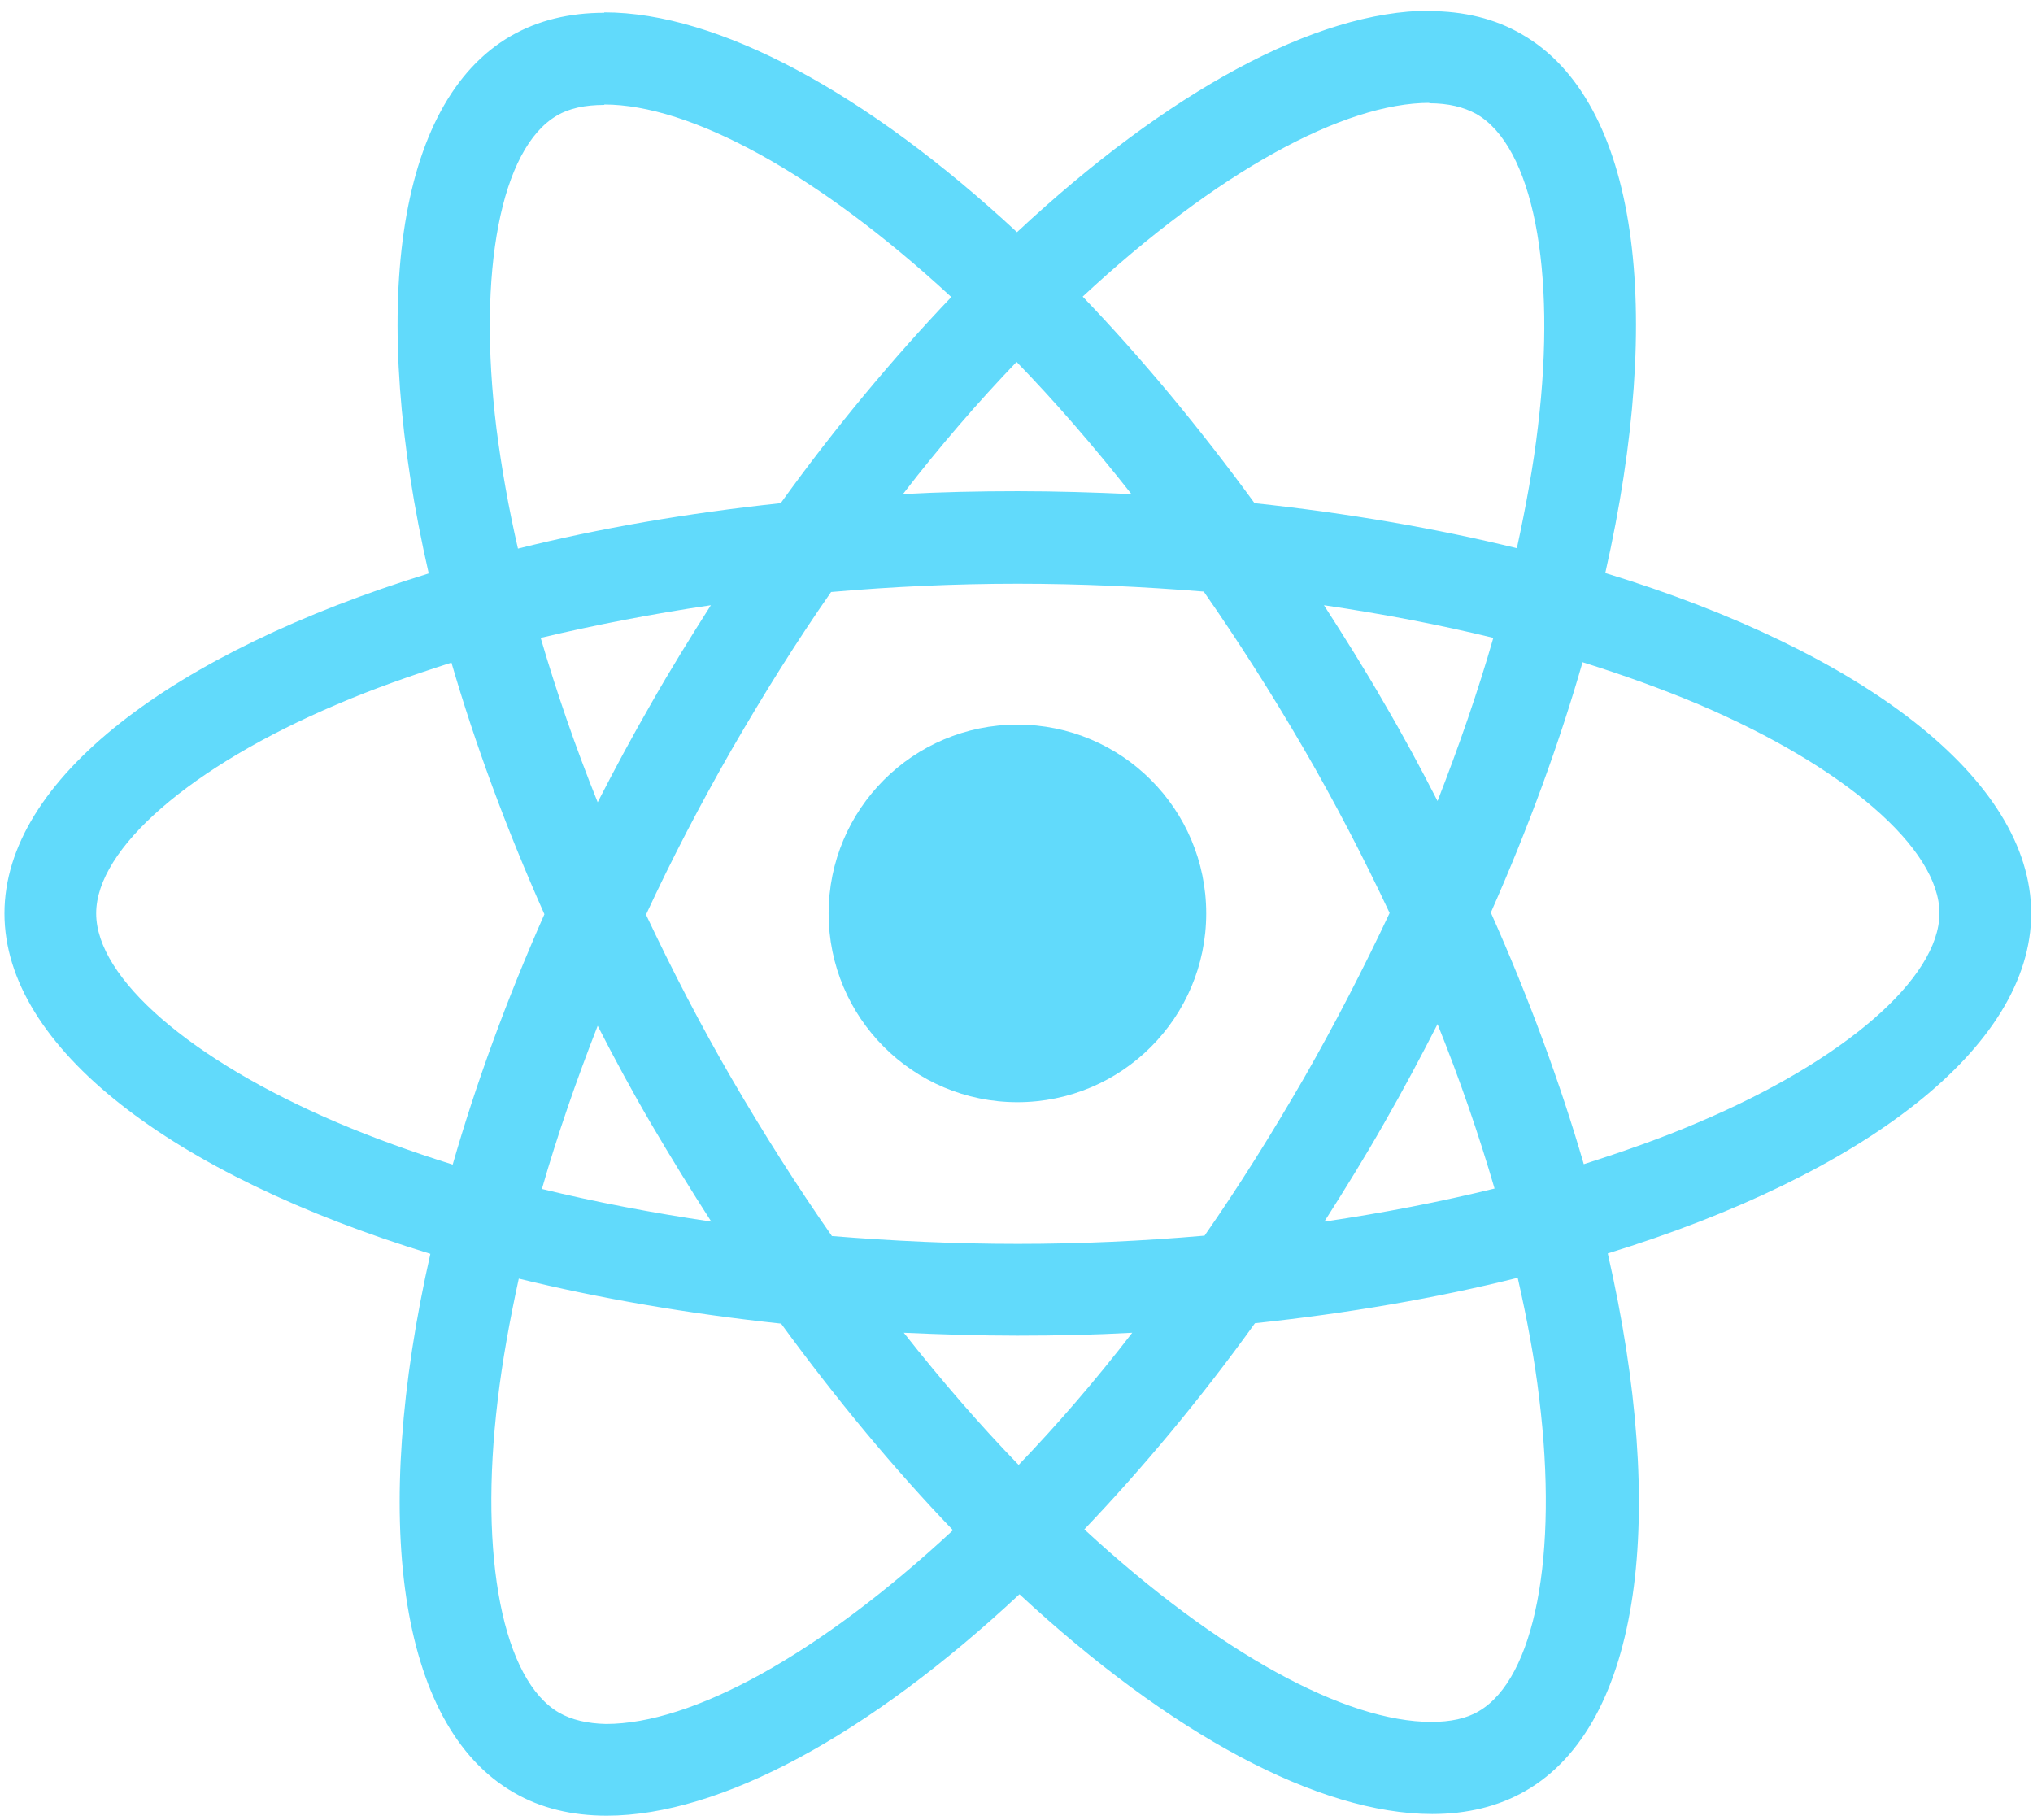
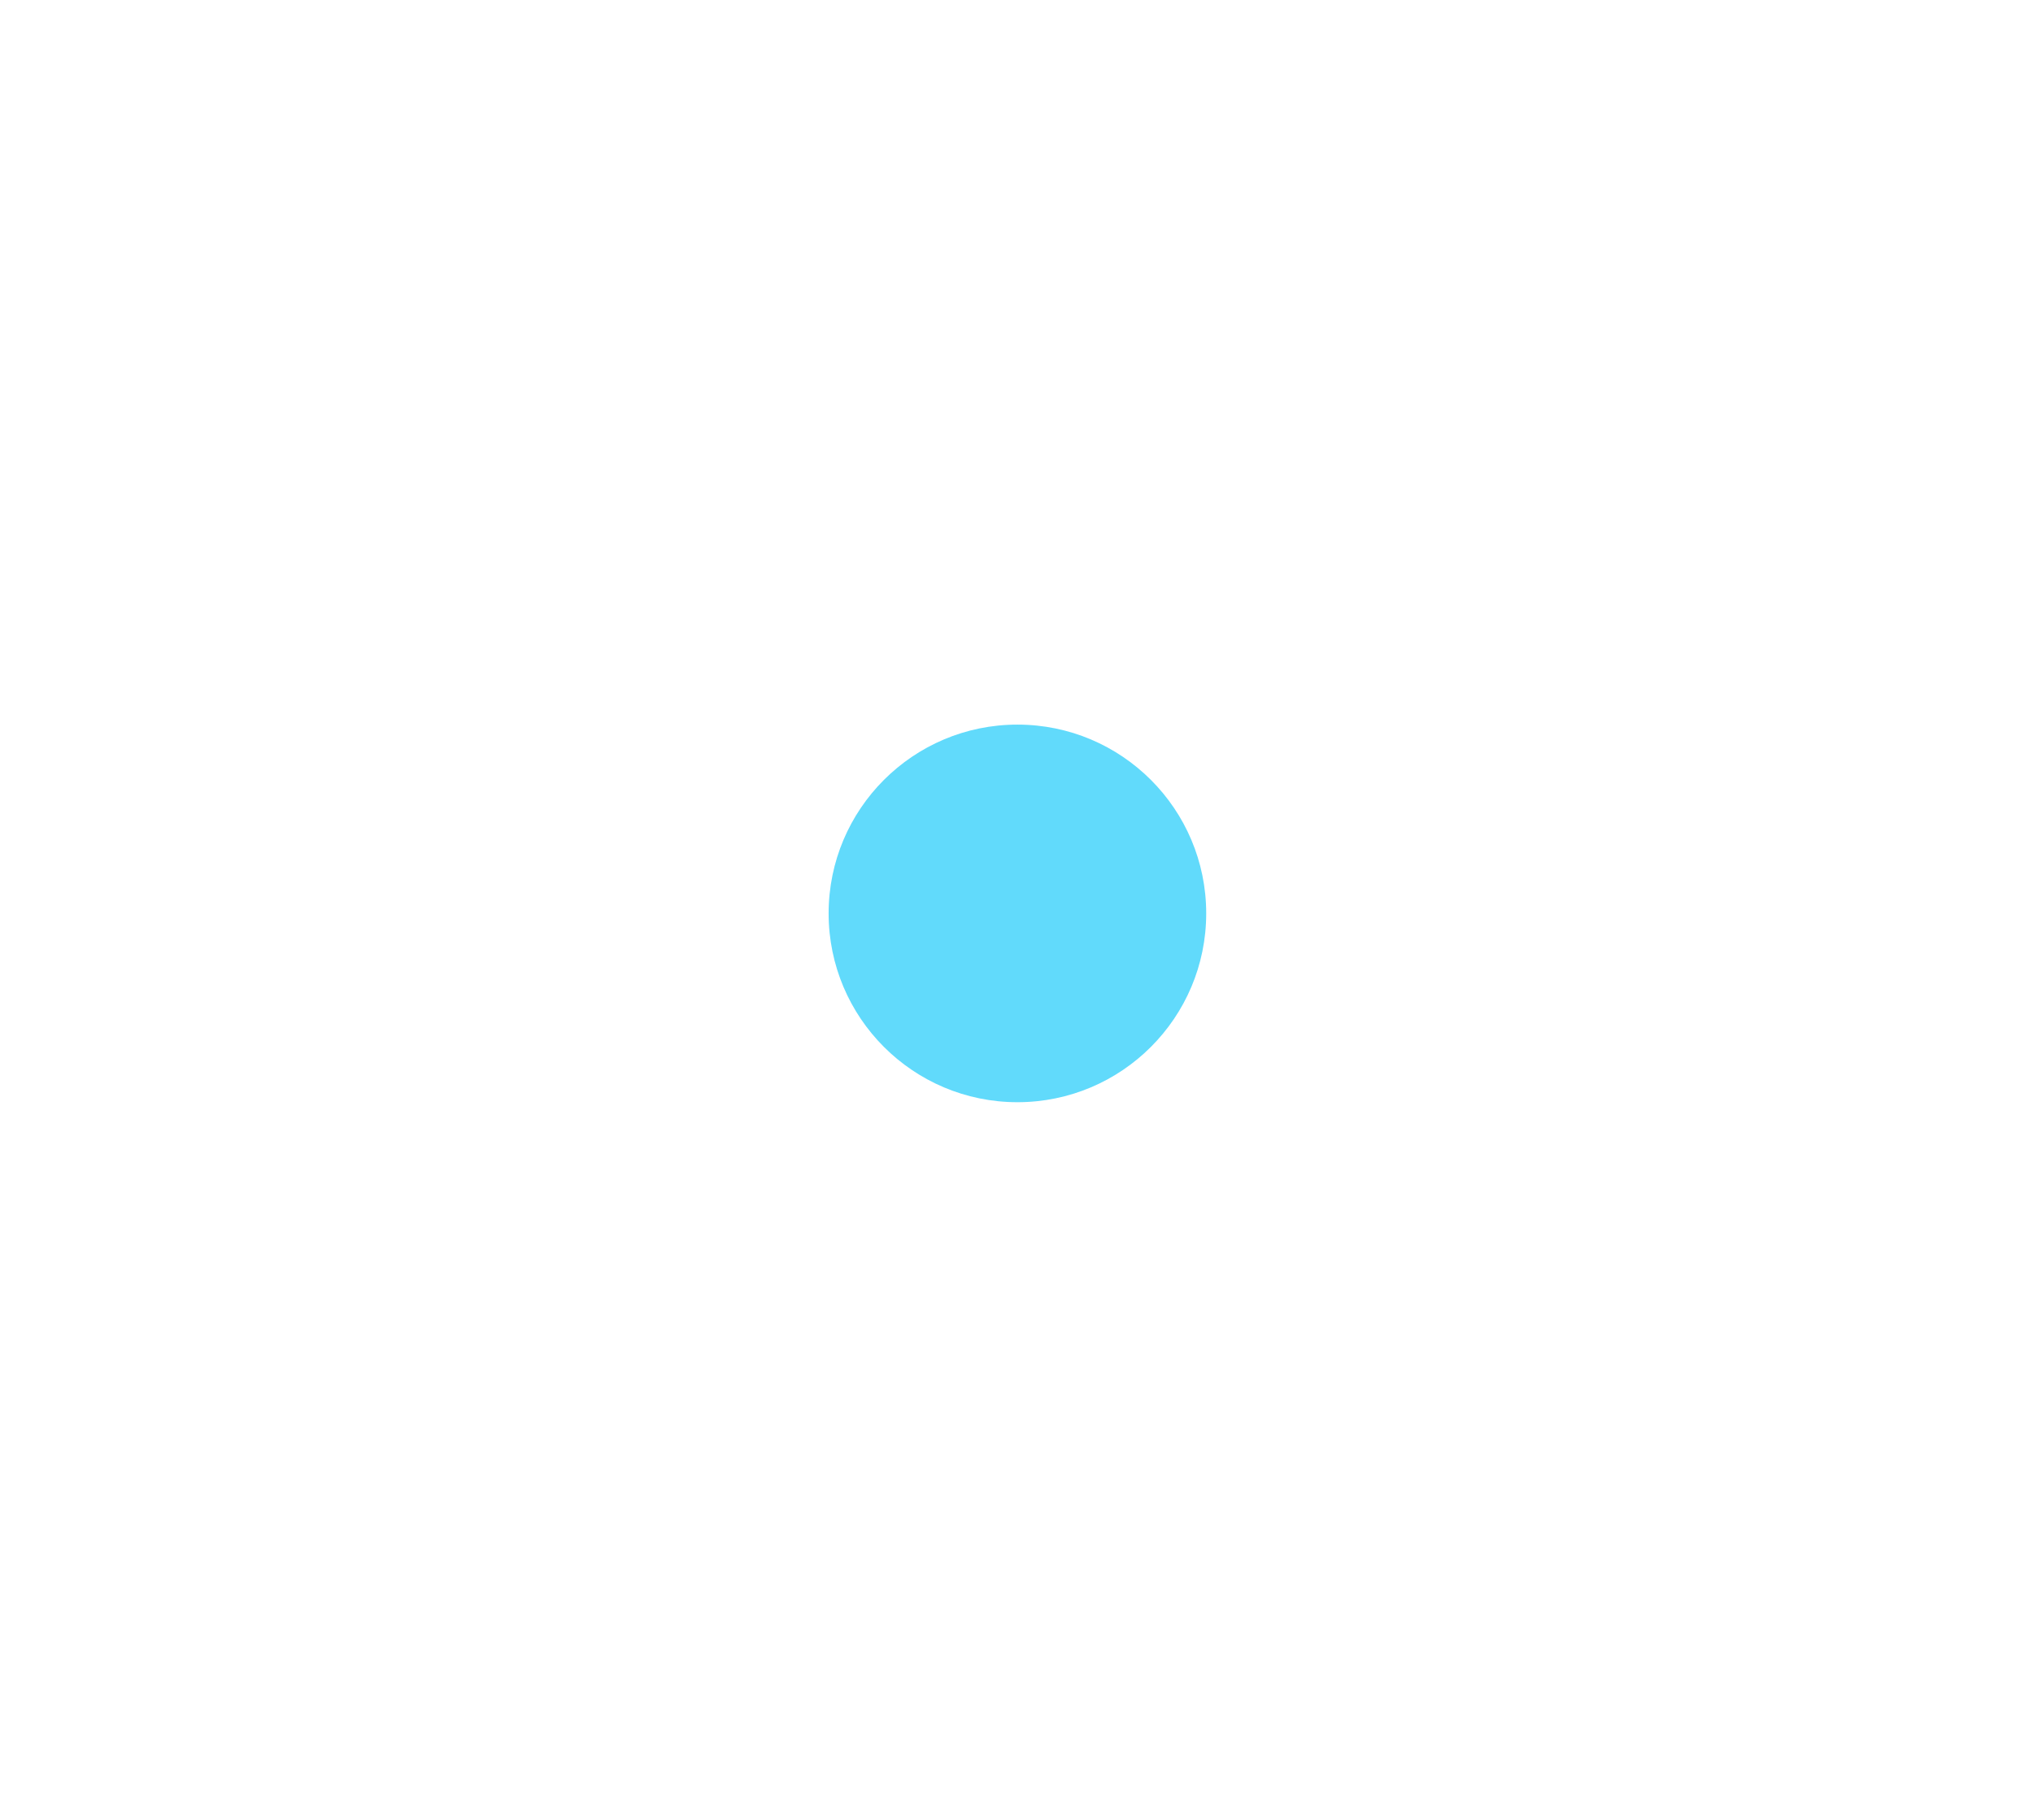
<svg xmlns="http://www.w3.org/2000/svg" width="124" height="111" fill="none" viewBox="0 0 124 111">
-   <path fill="#61DAFB" d="M123.89 55.71C123.89 47.521 113.635 39.76 97.912 34.948C101.54 18.922 99.927 6.172 92.822 2.09C91.184 1.133 89.269 0.679 87.177 0.679V6.298C88.337 6.298 89.269 6.525 90.05 6.953C93.477 8.919 94.963 16.402 93.804 26.028C93.527 28.396 93.074 30.891 92.519 33.436C87.581 32.226 82.188 31.294 76.519 30.689C73.117 26.028 69.59 21.794 66.037 18.09C74.251 10.456 81.962 6.273 87.203 6.273V0.654C80.273 0.654 71.202 5.593 62.031 14.16C52.859 5.643 43.788 0.755 36.858 0.755V6.374C42.074 6.374 49.81 10.531 58.024 18.116C54.496 21.82 50.969 26.028 47.618 30.689C41.923 31.294 36.531 32.226 31.592 33.461C31.012 30.941 30.584 28.497 30.282 26.154C29.098 16.528 30.559 9.045 33.961 7.054C34.717 6.601 35.699 6.399 36.858 6.399V0.78C34.742 0.78 32.827 1.233 31.164 2.191C24.083 6.273 22.496 18.998 26.149 34.973C10.477 39.811 0.272 47.546 0.272 55.71C0.272 63.899 10.527 71.66 26.25 76.473C22.622 92.498 24.234 105.248 31.34 109.33C32.978 110.288 34.893 110.741 37.01 110.741C43.939 110.741 53.01 105.803 62.182 97.236C71.353 105.752 80.425 110.64 87.354 110.64C89.47 110.64 91.385 110.187 93.049 109.229C100.129 105.147 101.716 92.423 98.063 76.448C113.685 71.635 123.89 63.874 123.89 55.71ZM91.083 38.904C90.151 42.154 88.992 45.505 87.681 48.856C86.648 46.841 85.565 44.825 84.381 42.809C83.222 40.793 81.987 38.828 80.752 36.913C84.33 37.442 87.782 38.097 91.083 38.904ZM79.543 65.739C77.577 69.14 75.561 72.366 73.47 75.364C69.716 75.692 65.911 75.868 62.081 75.868C58.276 75.868 54.471 75.692 50.742 75.389C48.651 72.391 46.61 69.191 44.644 65.814C42.729 62.514 40.991 59.162 39.403 55.786C40.965 52.409 42.729 49.033 44.619 45.732C46.584 42.33 48.6 39.105 50.692 36.107C54.446 35.779 58.251 35.603 62.081 35.603C65.886 35.603 69.691 35.779 73.42 36.081C75.511 39.08 77.552 42.28 79.517 45.657C81.433 48.957 83.171 52.309 84.758 55.685C83.171 59.062 81.433 62.438 79.543 65.739ZM87.681 62.463C89.042 65.84 90.201 69.216 91.159 72.492C87.858 73.298 84.381 73.978 80.777 74.507C82.012 72.567 83.247 70.577 84.406 68.536C85.565 66.52 86.648 64.479 87.681 62.463ZM62.131 89.349C59.788 86.93 57.445 84.234 55.126 81.285C57.394 81.386 59.712 81.462 62.056 81.462C64.424 81.462 66.768 81.412 69.061 81.285C66.793 84.234 64.45 86.93 62.131 89.349ZM43.384 74.507C39.806 73.978 36.354 73.323 33.053 72.517C33.986 69.266 35.145 65.915 36.455 62.564C37.488 64.58 38.572 66.596 39.756 68.611C40.94 70.627 42.15 72.593 43.384 74.507ZM62.005 22.072C64.349 24.491 66.692 27.187 69.01 30.135C66.742 30.034 64.424 29.959 62.081 29.959C59.712 29.959 57.369 30.009 55.076 30.135C57.344 27.187 59.687 24.491 62.005 22.072ZM43.359 36.913C42.125 38.853 40.89 40.844 39.731 42.885C38.572 44.901 37.488 46.916 36.455 48.932C35.094 45.556 33.935 42.179 32.978 38.904C36.279 38.122 39.756 37.442 43.359 36.913ZM20.556 68.46C11.636 64.655 5.866 59.666 5.866 55.71C5.866 51.754 11.636 46.74 20.556 42.96C22.723 42.028 25.091 41.197 27.535 40.415C28.971 45.354 30.861 50.494 33.205 55.761C30.887 61.002 29.022 66.117 27.611 71.03C25.116 70.249 22.748 69.392 20.556 68.46ZM34.112 104.467C30.685 102.502 29.198 95.018 30.357 85.393C30.635 83.024 31.088 80.53 31.642 77.985C36.581 79.194 41.973 80.126 47.643 80.731C51.044 85.393 54.572 89.626 58.125 93.33C49.911 100.965 42.2 105.147 36.959 105.147C35.825 105.122 34.868 104.895 34.112 104.467ZM93.88 85.267C95.064 94.892 93.603 102.376 90.201 104.366C89.445 104.82 88.463 105.021 87.303 105.021C82.088 105.021 74.352 100.864 66.138 93.279C69.665 89.576 73.193 85.368 76.544 80.706C82.239 80.101 87.631 79.169 92.57 77.934C93.149 80.479 93.603 82.923 93.88 85.267ZM103.581 68.46C101.414 69.392 99.045 70.224 96.601 71.005C95.165 66.066 93.275 60.926 90.932 55.66C93.25 50.419 95.115 45.304 96.526 40.39C99.02 41.171 101.389 42.028 103.606 42.96C112.526 46.765 118.296 51.754 118.296 55.71C118.271 59.666 112.501 64.68 103.581 68.46Z" />
  <path fill="#61DAFB" d="M62.056 67.225C68.415 67.225 73.571 62.07 73.571 55.71C73.571 49.351 68.415 44.195 62.056 44.195C55.696 44.195 50.541 49.351 50.541 55.71C50.541 62.07 55.696 67.225 62.056 67.225Z" />
</svg>